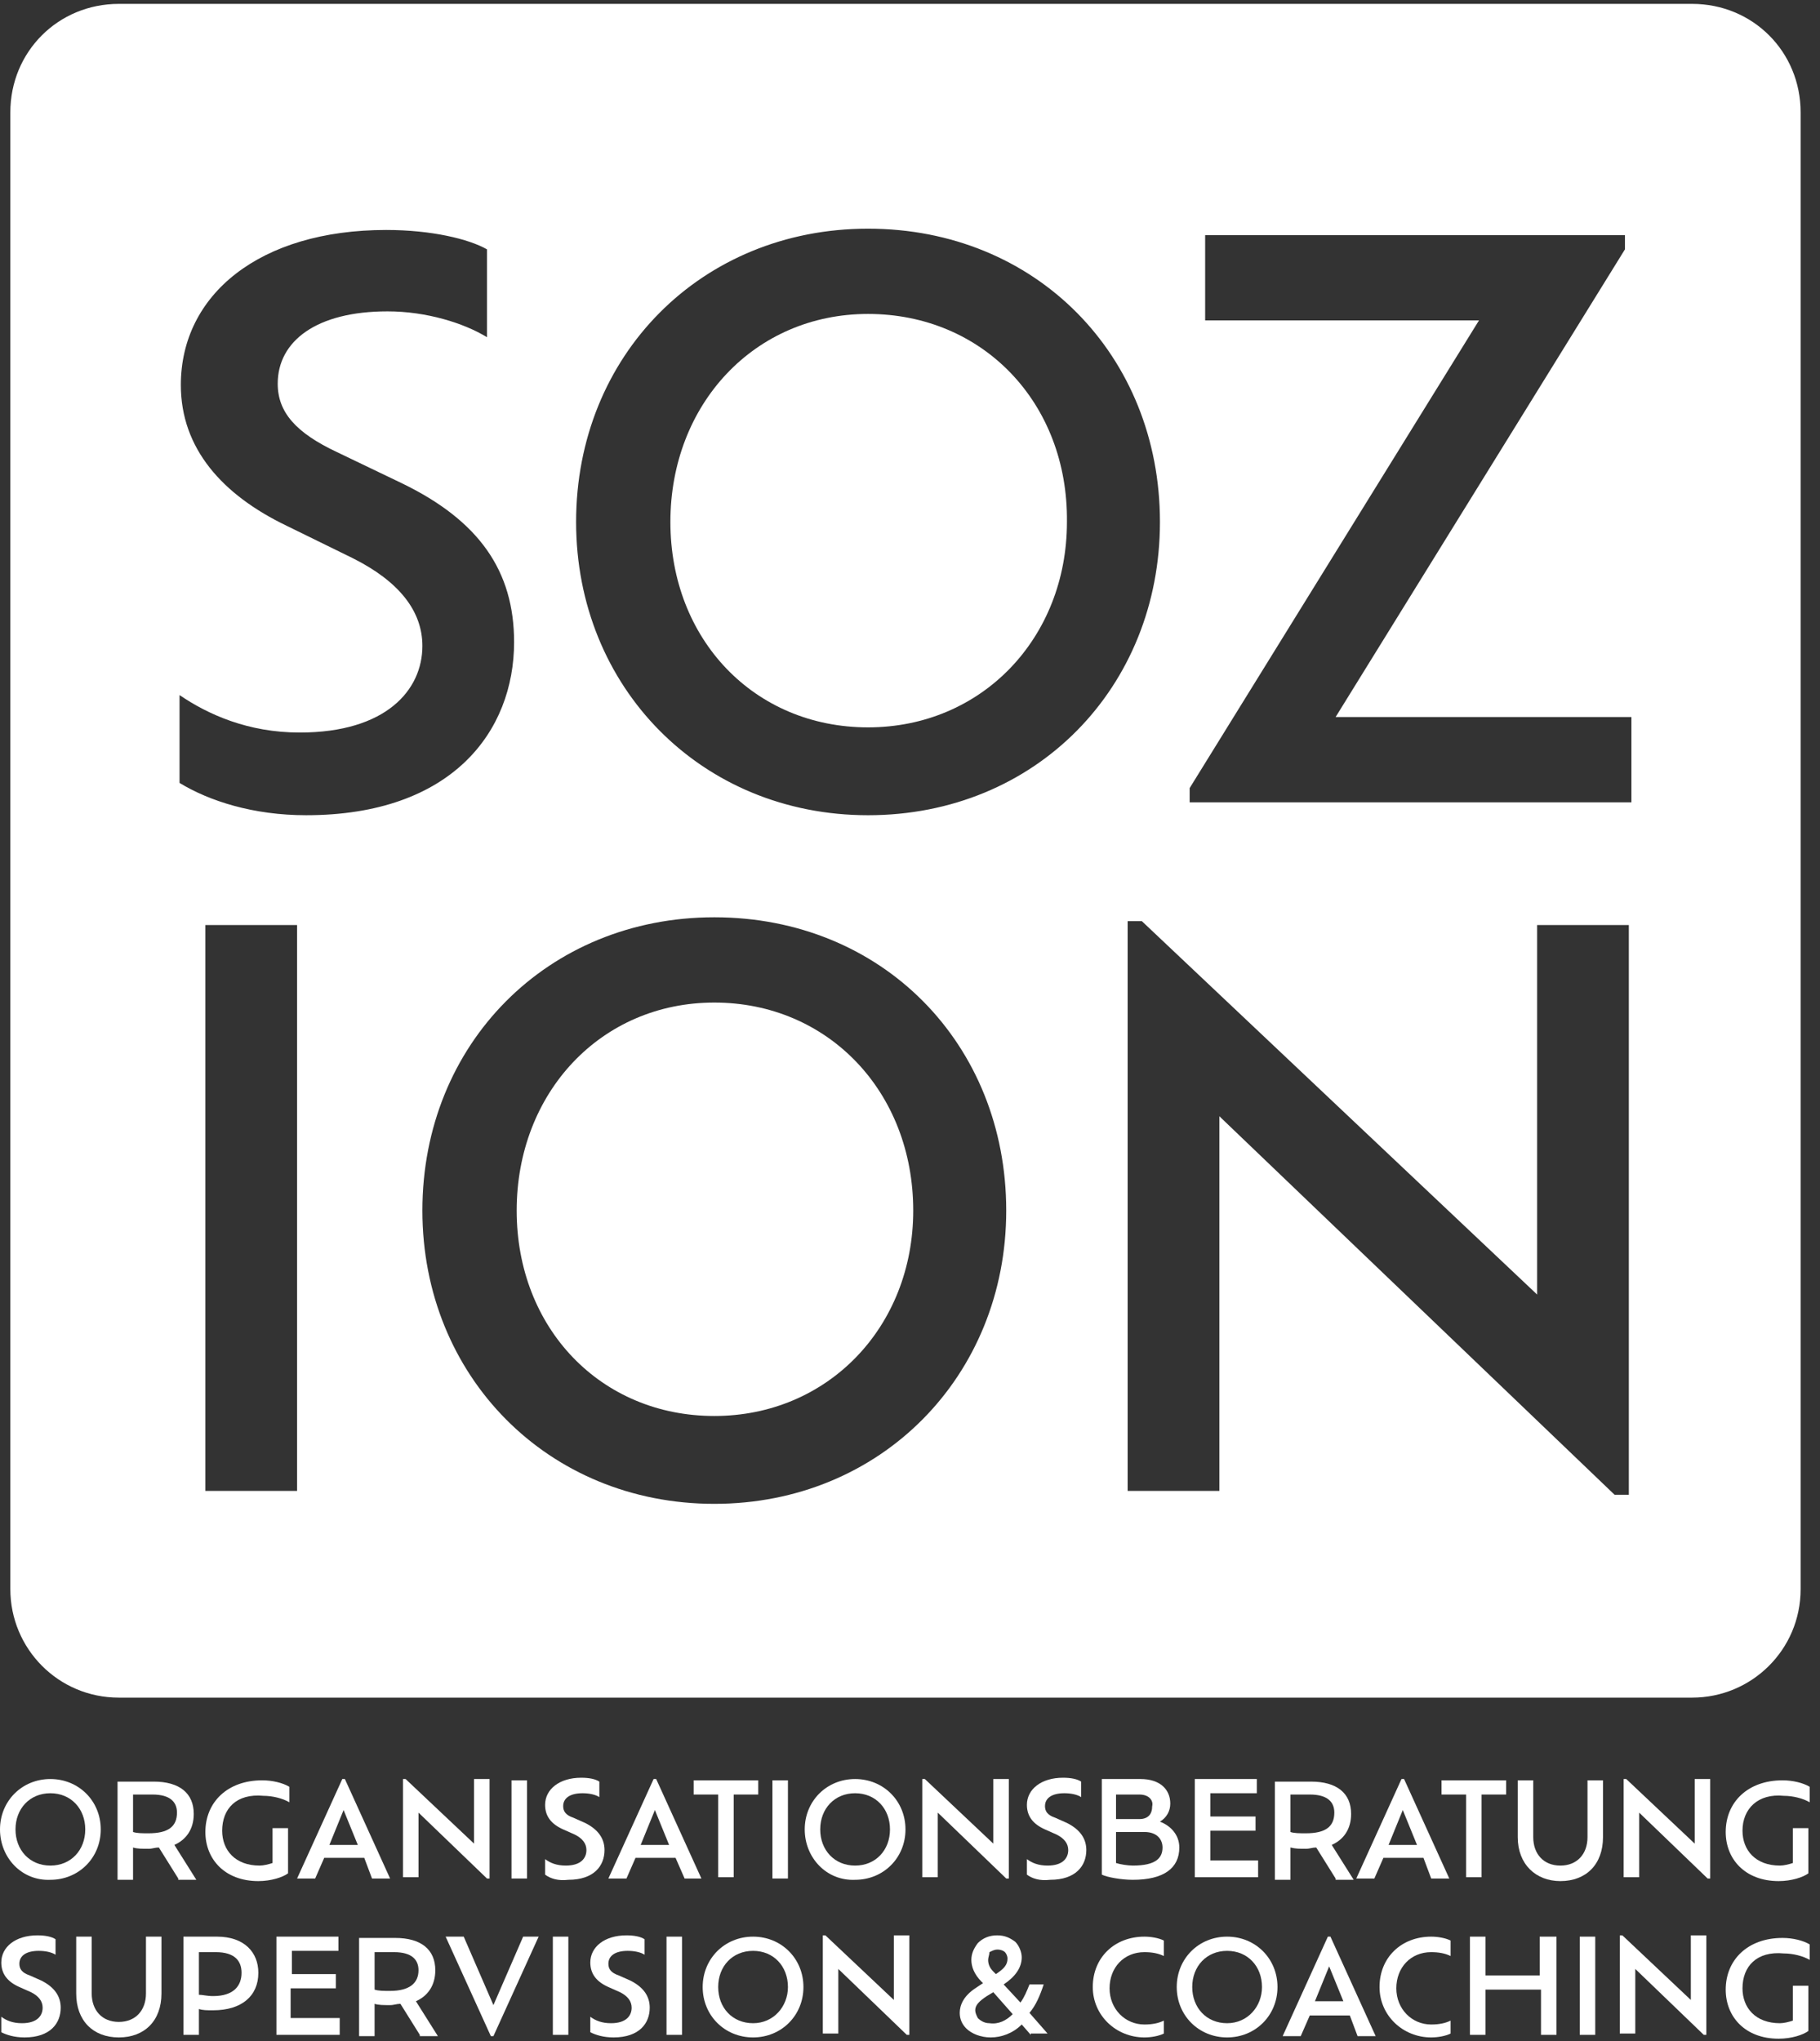
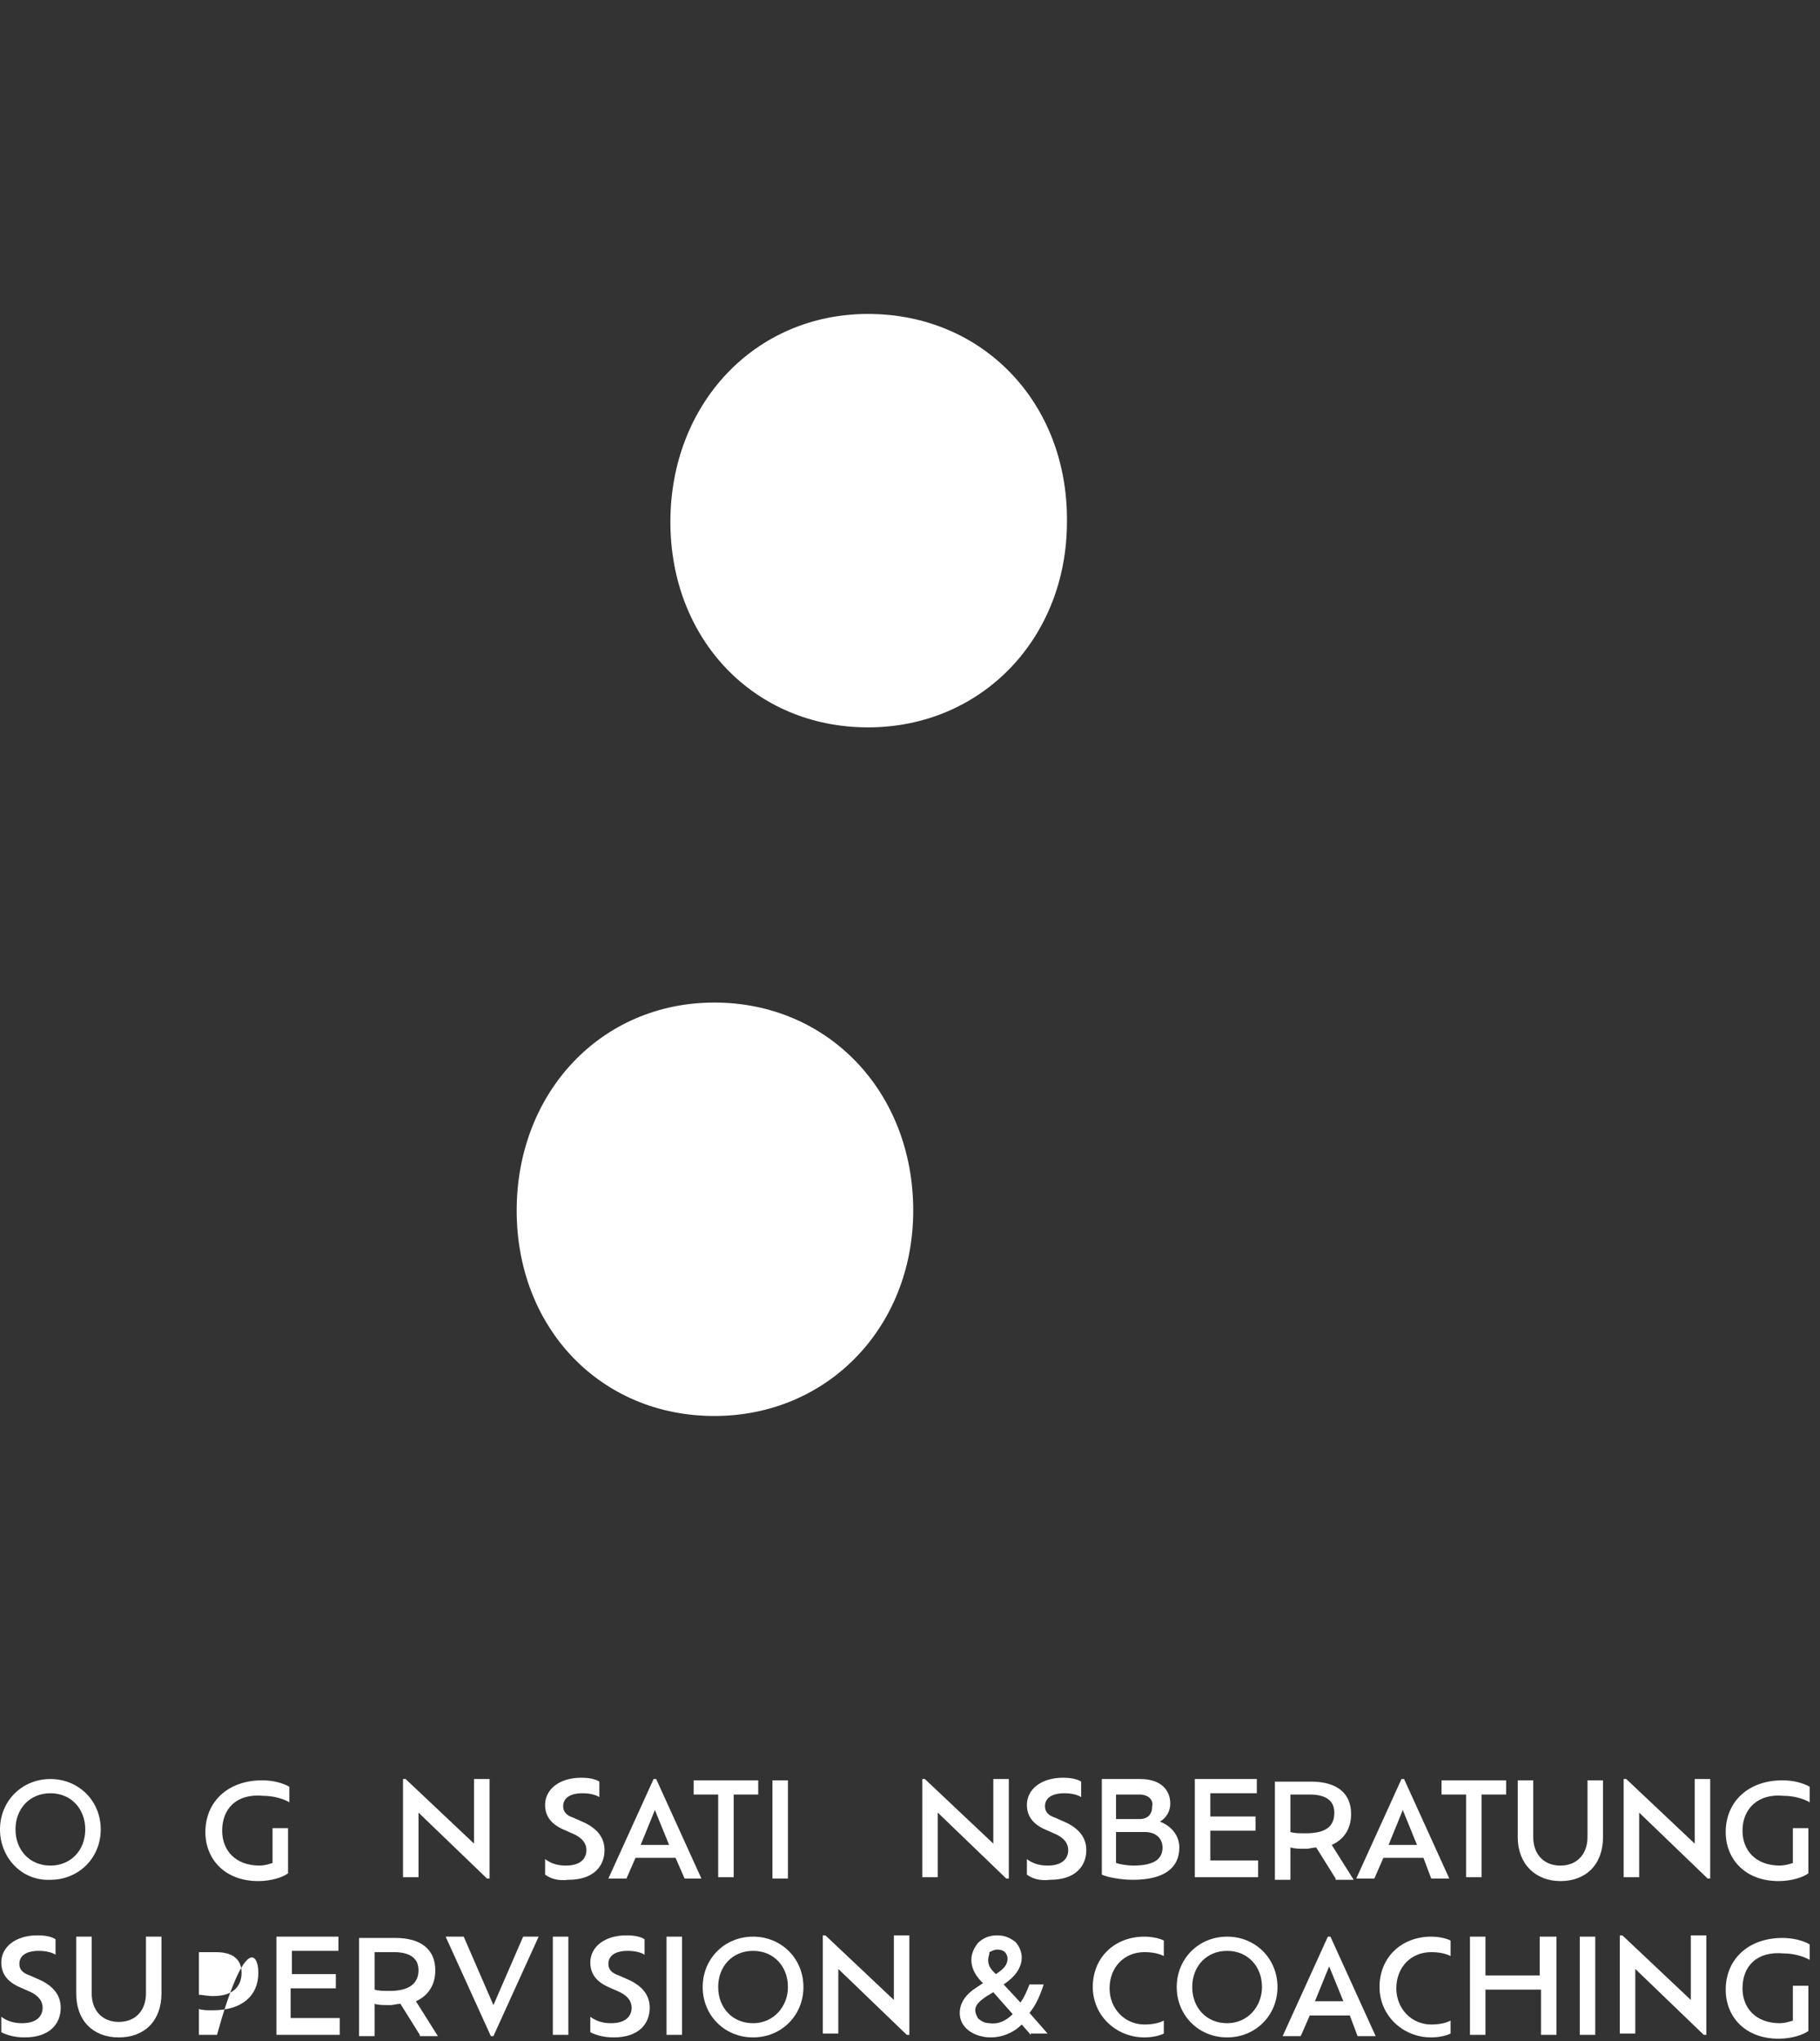
<svg xmlns="http://www.w3.org/2000/svg" version="1.1" id="Ebene_1" x="0px" y="0px" viewBox="0 0 140.9 158" style="enable-background:new 0 0 140.9 158;" xml:space="preserve">
  <rect x="0" y="0" width="140.9" height="158" fill="#333333" stroke="none" />
  <style type="text/css">
	.st0{fill:#FFFFFF;}
</style>
  <path class="st0" d="M67.2,24.3c-8.8,0-15.3,7-15.3,16.1c0,9.1,6.5,15.9,15.3,15.9c8.8,0,15.4-6.9,15.4-15.9  C82.7,31.2,76.1,24.3,67.2,24.3z" />
  <g>
    <path class="st0" d="M0,141.6c0-2.2,1.7-3.9,3.9-3.9c2.2,0,3.9,1.7,3.9,3.9c0,2.2-1.7,3.9-3.9,3.9C1.7,145.6,0,143.8,0,141.6z    M6.6,141.6c0-1.6-1.1-2.8-2.7-2.8s-2.7,1.2-2.7,2.8c0,1.6,1.1,2.8,2.7,2.8S6.6,143.2,6.6,141.6z" />
-     <path class="st0" d="M13.8,145.4l-1.5-2.4c-0.3,0-0.5,0.1-0.8,0.1c-0.5,0-0.9,0-1.2-0.1v2.5H9.1v-7.6h2.8c2,0,3.1,0.9,3.1,2.5   c0,1.2-0.6,2-1.5,2.4l1.7,2.7H13.8z M13.7,140.3c0-0.8-0.5-1.4-1.9-1.4h-1.5v2.9c0.3,0.1,0.7,0.1,1.2,0.1   C13,141.9,13.7,141.4,13.7,140.3z" />
    <path class="st0" d="M17.2,141.7c0,1.5,1,2.7,2.9,2.7c0.3,0,0.7-0.1,1-0.2v-2.7h1.2v3.5c-0.4,0.3-1.3,0.6-2.3,0.6   c-2.6,0-4.1-1.7-4.1-3.8c0-2.3,1.7-4,4.4-4c0.8,0,1.6,0.2,2.1,0.5v1.2c-0.5-0.3-1.3-0.5-2-0.5C18.3,138.8,17.2,140,17.2,141.7z" />
-     <path class="st0" d="M28.2,143.8h-3.1l-0.7,1.6H23l3.5-7.7h0.2l3.5,7.7h-1.4L28.2,143.8z M26.6,140.1l-1.1,2.7h2.2L26.6,140.1z" />
    <path class="st0" d="M37.9,137.8v7.6h-0.2l-5.3-5.1v5h-1.2v-7.6h0.2l5.3,5v-5H37.9z" />
-     <path class="st0" d="M39.6,137.8h1.2v7.6h-1.2V137.8z" />
    <path class="st0" d="M42.2,145.1v-1.2c0.4,0.3,0.9,0.5,1.6,0.5c1.2,0,1.6-0.6,1.6-1.2c0-0.5-0.3-0.9-0.9-1.2l-0.9-0.4   c-0.9-0.4-1.4-1-1.4-1.9c0-1.2,1.1-2.1,2.8-2.1c0.6,0,1.1,0.1,1.4,0.3v1.2c-0.3-0.2-0.8-0.3-1.3-0.3c-1,0-1.5,0.4-1.5,1   c0,0.4,0.2,0.7,0.8,0.9l0.9,0.4c1,0.5,1.5,1.2,1.5,2.1c0,1.2-0.8,2.3-2.8,2.3C43.2,145.6,42.6,145.4,42.2,145.1z" />
    <path class="st0" d="M52.3,143.8h-3.1l-0.7,1.6h-1.4l3.5-7.7h0.2l3.5,7.7H53L52.3,143.8z M50.7,140.1l-1.1,2.7h2.2L50.7,140.1z" />
    <path class="st0" d="M55.6,138.9h-1.9v-1.1h5v1.1h-1.9v6.4h-1.2V138.9z" />
    <path class="st0" d="M59.8,137.8H61v7.6h-1.2V137.8z" />
-     <path class="st0" d="M62.3,141.6c0-2.2,1.7-3.9,3.9-3.9c2.2,0,3.9,1.7,3.9,3.9c0,2.2-1.7,3.9-3.9,3.9   C64,145.6,62.3,143.8,62.3,141.6z M68.9,141.6c0-1.6-1.1-2.8-2.7-2.8s-2.7,1.2-2.7,2.8c0,1.6,1.1,2.8,2.7,2.8   S68.9,143.2,68.9,141.6z" />
    <path class="st0" d="M78.1,137.8v7.6h-0.2l-5.3-5.1v5h-1.2v-7.6h0.2l5.3,5v-5H78.1z" />
    <path class="st0" d="M79.5,145.1v-1.2c0.4,0.3,0.9,0.5,1.6,0.5c1.2,0,1.6-0.6,1.6-1.2c0-0.5-0.3-0.9-0.9-1.2l-0.9-0.4   c-0.9-0.4-1.4-1-1.4-1.9c0-1.2,1.1-2.1,2.8-2.1c0.6,0,1.1,0.1,1.4,0.3v1.2c-0.3-0.2-0.8-0.3-1.3-0.3c-1,0-1.5,0.4-1.5,1   c0,0.4,0.2,0.7,0.8,0.9l0.9,0.4c1,0.5,1.5,1.2,1.5,2.1c0,1.2-0.8,2.3-2.8,2.3C80.5,145.6,79.9,145.4,79.5,145.1z" />
    <path class="st0" d="M91.3,143c0,1.6-1.2,2.5-3.6,2.5c-0.9,0-2-0.2-2.4-0.4v-7.4h3c1.5,0,2.3,0.8,2.3,1.9c0,0.6-0.3,1.1-0.8,1.4   C90.6,141.3,91.3,142,91.3,143z M88.2,138.9h-1.8v1.9h1.8c0.7,0,1-0.4,1-1C89.3,139.4,89,138.9,88.2,138.9z M90,143   c0-0.6-0.4-1.2-1.4-1.2h-2.2v2.4c0.3,0.1,0.9,0.2,1.3,0.2C89.5,144.4,90,143.8,90,143z" />
    <path class="st0" d="M97.4,144.2v1.1h-4.9v-7.6h4.8v1.1h-3.6v1.8h3.5v1.1h-3.5v2.3H97.4z" />
    <path class="st0" d="M103.4,145.4l-1.5-2.4c-0.3,0-0.5,0.1-0.8,0.1c-0.5,0-0.8,0-1.2-0.1v2.5h-1.2v-7.6h2.8c2,0,3.1,0.9,3.1,2.5   c0,1.2-0.6,2-1.5,2.4l1.7,2.7H103.4z M103.3,140.3c0-0.8-0.5-1.4-1.9-1.4h-1.5v2.9c0.3,0.1,0.7,0.1,1.2,0.1   C102.6,141.9,103.3,141.4,103.3,140.3z" />
    <path class="st0" d="M110.2,143.8h-3.1l-0.7,1.6H105l3.5-7.7h0.2l3.5,7.7h-1.4L110.2,143.8z M108.6,140.1l-1.1,2.7h2.2L108.6,140.1   z" />
    <path class="st0" d="M113.5,138.9h-1.9v-1.1h5v1.1h-1.9v6.4h-1.2V138.9z" />
    <path class="st0" d="M117.5,142.2v-4.4h1.2v4.4c0,1.3,0.8,2.2,2.1,2.2c1.3,0,2.1-0.9,2.1-2.2v-4.4h1.2v4.4c0,2.1-1.3,3.4-3.3,3.4   C118.9,145.6,117.5,144.3,117.5,142.2z" />
    <path class="st0" d="M132.4,137.8v7.6h-0.2l-5.3-5.1v5h-1.2v-7.6h0.2l5.3,5v-5H132.4z" />
    <path class="st0" d="M134.9,141.7c0,1.5,1,2.7,2.9,2.7c0.3,0,0.7-0.1,1-0.2v-2.7h1.2v3.5c-0.4,0.3-1.3,0.6-2.3,0.6   c-2.6,0-4.1-1.7-4.1-3.8c0-2.3,1.7-4,4.4-4c0.8,0,1.6,0.2,2.1,0.5v1.2c-0.5-0.3-1.3-0.5-2-0.5C136.1,138.8,134.9,140,134.9,141.7z" />
    <path class="st0" d="M0.1,157.3v-1.2c0.4,0.3,0.9,0.5,1.6,0.5c1.2,0,1.6-0.6,1.6-1.2c0-0.5-0.3-0.9-0.9-1.2l-0.9-0.4   c-0.9-0.4-1.4-1-1.4-1.9c0-1.2,1.1-2.1,2.8-2.1c0.6,0,1.1,0.1,1.4,0.3v1.2c-0.3-0.2-0.8-0.3-1.3-0.3c-1,0-1.5,0.4-1.5,1   c0,0.4,0.2,0.7,0.8,0.9l0.9,0.4c1,0.5,1.5,1.2,1.5,2.1c0,1.2-0.8,2.3-2.8,2.3C1.1,157.7,0.5,157.5,0.1,157.3z" />
    <path class="st0" d="M5.9,154.3v-4.4h1.2v4.4c0,1.3,0.8,2.2,2.1,2.2c1.3,0,2.1-0.9,2.1-2.2v-4.4h1.2v4.4c0,2.1-1.3,3.4-3.3,3.4   C7.2,157.7,5.9,156.4,5.9,154.3z" />
-     <path class="st0" d="M20,152.7c0,1.8-1.3,2.9-3.5,2.9c-0.5,0-0.8,0-1.1-0.1v2h-1.2v-7.6h2.6C18.9,149.9,20,151.1,20,152.7z    M18.7,152.7c0-0.9-0.5-1.6-2-1.6h-1.3v3.3c0.3,0,0.6,0.1,1.1,0.1C18.1,154.5,18.7,153.7,18.7,152.7z" />
+     <path class="st0" d="M20,152.7c0,1.8-1.3,2.9-3.5,2.9c-0.5,0-0.8,0-1.1-0.1v2h-1.2h2.6C18.9,149.9,20,151.1,20,152.7z    M18.7,152.7c0-0.9-0.5-1.6-2-1.6h-1.3v3.3c0.3,0,0.6,0.1,1.1,0.1C18.1,154.5,18.7,153.7,18.7,152.7z" />
    <path class="st0" d="M26.3,156.4v1.1h-4.9v-7.6h4.8v1.1h-3.6v1.8H26v1.1h-3.5v2.3H26.3z" />
    <path class="st0" d="M32.5,157.5l-1.5-2.4c-0.3,0-0.5,0.1-0.8,0.1c-0.5,0-0.9,0-1.2-0.1v2.5h-1.2v-7.6h2.8c2,0,3.1,0.9,3.1,2.5   c0,1.2-0.6,2-1.5,2.4l1.7,2.7H32.5z M32.4,152.5c0-0.8-0.5-1.4-1.9-1.4H29v2.9c0.3,0.1,0.7,0.1,1.2,0.1   C31.7,154.1,32.4,153.5,32.4,152.5z" />
    <path class="st0" d="M41.7,149.9l-3.5,7.7H38l-3.5-7.7h1.4l2.3,5.3l2.3-5.3H41.7z" />
    <path class="st0" d="M42.8,149.9h1.2v7.6h-1.2V149.9z" />
    <path class="st0" d="M45.7,157.3v-1.2c0.4,0.3,0.9,0.5,1.6,0.5c1.2,0,1.6-0.6,1.6-1.2c0-0.5-0.3-0.9-0.9-1.2l-0.9-0.4   c-0.9-0.4-1.4-1-1.4-1.9c0-1.2,1.1-2.1,2.8-2.1c0.6,0,1.1,0.1,1.4,0.3v1.2c-0.3-0.2-0.8-0.3-1.3-0.3c-1,0-1.5,0.4-1.5,1   c0,0.4,0.2,0.7,0.8,0.9l0.9,0.4c1,0.5,1.5,1.2,1.5,2.1c0,1.2-0.8,2.3-2.8,2.3C46.7,157.7,46.1,157.5,45.7,157.3z" />
    <path class="st0" d="M51.6,149.9h1.2v7.6h-1.2V149.9z" />
    <path class="st0" d="M54.4,153.8c0-2.2,1.7-3.9,3.9-3.9c2.2,0,3.9,1.7,3.9,3.9c0,2.2-1.7,3.9-3.9,3.9   C56.1,157.7,54.4,156,54.4,153.8z M61,153.8c0-1.6-1.1-2.8-2.7-2.8s-2.7,1.2-2.7,2.8c0,1.6,1.1,2.8,2.7,2.8S61,155.3,61,153.8z" />
    <path class="st0" d="M70.4,149.9v7.6h-0.2l-5.3-5.1v5h-1.2v-7.6h0.2l5.3,5v-5H70.4z" />
    <path class="st0" d="M79.8,157.5l-0.7-0.8c-0.7,0.7-1.6,1-2.4,1c-0.8,0-1.5-0.3-1.9-0.7c-0.3-0.3-0.5-0.7-0.5-1.2   c0-0.6,0.3-1.3,1.2-1.9l0.6-0.4l-0.1-0.1c-0.6-0.6-0.8-1.2-0.8-1.7c0-0.5,0.2-0.9,0.5-1.3c0.4-0.4,0.9-0.6,1.5-0.6   c0.6,0,1,0.2,1.4,0.5c0.3,0.3,0.5,0.8,0.5,1.2c0,0.8-0.5,1.5-1.4,2.1l1.3,1.4c0.3-0.4,0.5-0.9,0.7-1.4h1.1   c-0.3,0.9-0.6,1.6-1.1,2.2l1.4,1.6H79.8z M78.4,155.9l-1.5-1.7l-0.5,0.3c-0.6,0.4-0.9,0.7-0.9,1.1c0,0.2,0.1,0.4,0.2,0.6   c0.2,0.2,0.5,0.4,0.9,0.4C77.3,156.7,77.9,156.4,78.4,155.9z M76.5,151.7c0,0.3,0.1,0.6,0.4,0.9l0.2,0.2c0.6-0.4,0.9-0.7,0.9-1.2   c0-0.2-0.1-0.4-0.2-0.5c-0.1-0.1-0.3-0.2-0.6-0.2c-0.2,0-0.4,0.1-0.6,0.2C76.6,151.3,76.5,151.5,76.5,151.7z" />
    <path class="st0" d="M90.1,157.4c-0.4,0.2-1,0.3-1.5,0.3c-2.2,0-4-1.7-4-3.9c0-2.3,1.7-3.9,4-3.9c0.5,0,1.1,0.1,1.5,0.3v1.2   c-0.4-0.2-0.9-0.3-1.5-0.3c-1.6,0-2.7,1.2-2.7,2.8c0,1.6,1.2,2.8,2.7,2.8c0.6,0,1.1-0.1,1.5-0.3V157.4z" />
    <path class="st0" d="M91.1,153.8c0-2.2,1.7-3.9,3.9-3.9c2.2,0,3.9,1.7,3.9,3.9c0,2.2-1.7,3.9-3.9,3.9   C92.8,157.7,91.1,156,91.1,153.8z M97.7,153.8c0-1.6-1.1-2.8-2.7-2.8s-2.7,1.2-2.7,2.8c0,1.6,1.1,2.8,2.7,2.8   S97.7,155.3,97.7,153.8z" />
    <path class="st0" d="M104.5,156h-3.1l-0.7,1.6h-1.4l3.5-7.7h0.2l3.5,7.7h-1.4L104.5,156z M102.9,152.2l-1.1,2.7h2.2L102.9,152.2z" />
    <path class="st0" d="M112.3,157.4c-0.4,0.2-1,0.3-1.5,0.3c-2.2,0-4-1.7-4-3.9c0-2.3,1.7-3.9,4-3.9c0.5,0,1.1,0.1,1.5,0.3v1.2   c-0.4-0.2-0.9-0.3-1.5-0.3c-1.6,0-2.7,1.2-2.7,2.8c0,1.6,1.2,2.8,2.7,2.8c0.6,0,1.1-0.1,1.5-0.3V157.4z" />
    <path class="st0" d="M120.5,149.9v7.6h-1.2v-3.5H115v3.5h-1.2v-7.6h1.2v3h4.2v-3H120.5z" />
    <path class="st0" d="M122.3,149.9h1.2v7.6h-1.2V149.9z" />
    <path class="st0" d="M132.1,149.9v7.6h-0.2l-5.3-5.1v5h-1.2v-7.6h0.2l5.3,5v-5H132.1z" />
    <path class="st0" d="M134.9,153.9c0,1.5,1,2.7,2.9,2.7c0.3,0,0.7-0.1,1-0.2v-2.7h1.2v3.5c-0.4,0.3-1.3,0.6-2.3,0.6   c-2.6,0-4.1-1.7-4.1-3.8c0-2.3,1.7-4,4.4-4c0.8,0,1.6,0.2,2.1,0.5v1.2c-0.5-0.3-1.3-0.5-2-0.5C136,151,134.9,152.2,134.9,153.9z" />
  </g>
  <g>
-     <path class="st0" d="M131,0.3H9.2C4.5,0.3,0.8,4,0.8,8.7v114.3c0,4.6,3.7,8.4,8.4,8.4H131c4.6,0,8.4-3.7,8.4-8.4V8.7   C139.4,4,135.7,0.3,131,0.3z M23,115.4h-7.1V71.6H23V115.4z M13.9,60.6v-6.8c2.2,1.5,5.3,2.9,9.3,2.9c6.7,0,9.5-3.3,9.5-6.7   c0-2.7-1.8-5-5.4-6.8l-5.1-2.5c-5-2.4-8.2-6-8.2-10.9c0-7,6.1-12,15.9-12c3.5,0,6.4,0.7,7.8,1.5v6.8c-1.8-1.1-4.7-2-7.7-2   c-5.5,0-8.5,2.3-8.5,5.6c0,2.2,1.4,3.8,4.6,5.3l5,2.4c6,2.9,8.7,6.8,8.7,12.3c0,6.9-4.8,13.4-16.1,13.4   C19.6,63.1,16.2,62,13.9,60.6z M55.3,116.4c-12.9,0-22.6-9.9-22.6-22.7c0-12.9,9.7-22.7,22.6-22.7c13,0,22.6,9.8,22.6,22.7   C77.9,106.5,68.2,116.4,55.3,116.4z M67.2,63.1c-12.9,0-22.6-9.9-22.6-22.7c0-12.9,9.7-22.7,22.6-22.7c13,0,22.6,9.8,22.6,22.7   C89.8,53.2,80.2,63.1,67.2,63.1z M126.1,115.7H125L94.4,86.4v29h-7.1V71.3h1.1l30.6,28.9V71.6h7.1V115.7z M126.3,62.1H92.1v-1.1   l22.4-36.2H93.3v-6.6h32.5v1.1l-22.4,36.2h22.9V62.1z" />
    <path class="st0" d="M55.3,77.6c-8.8,0-15.3,7-15.3,16.1c0,9.1,6.5,15.9,15.3,15.9c8.8,0,15.4-6.9,15.4-15.9   C70.7,84.5,64.1,77.6,55.3,77.6z" />
  </g>
</svg>